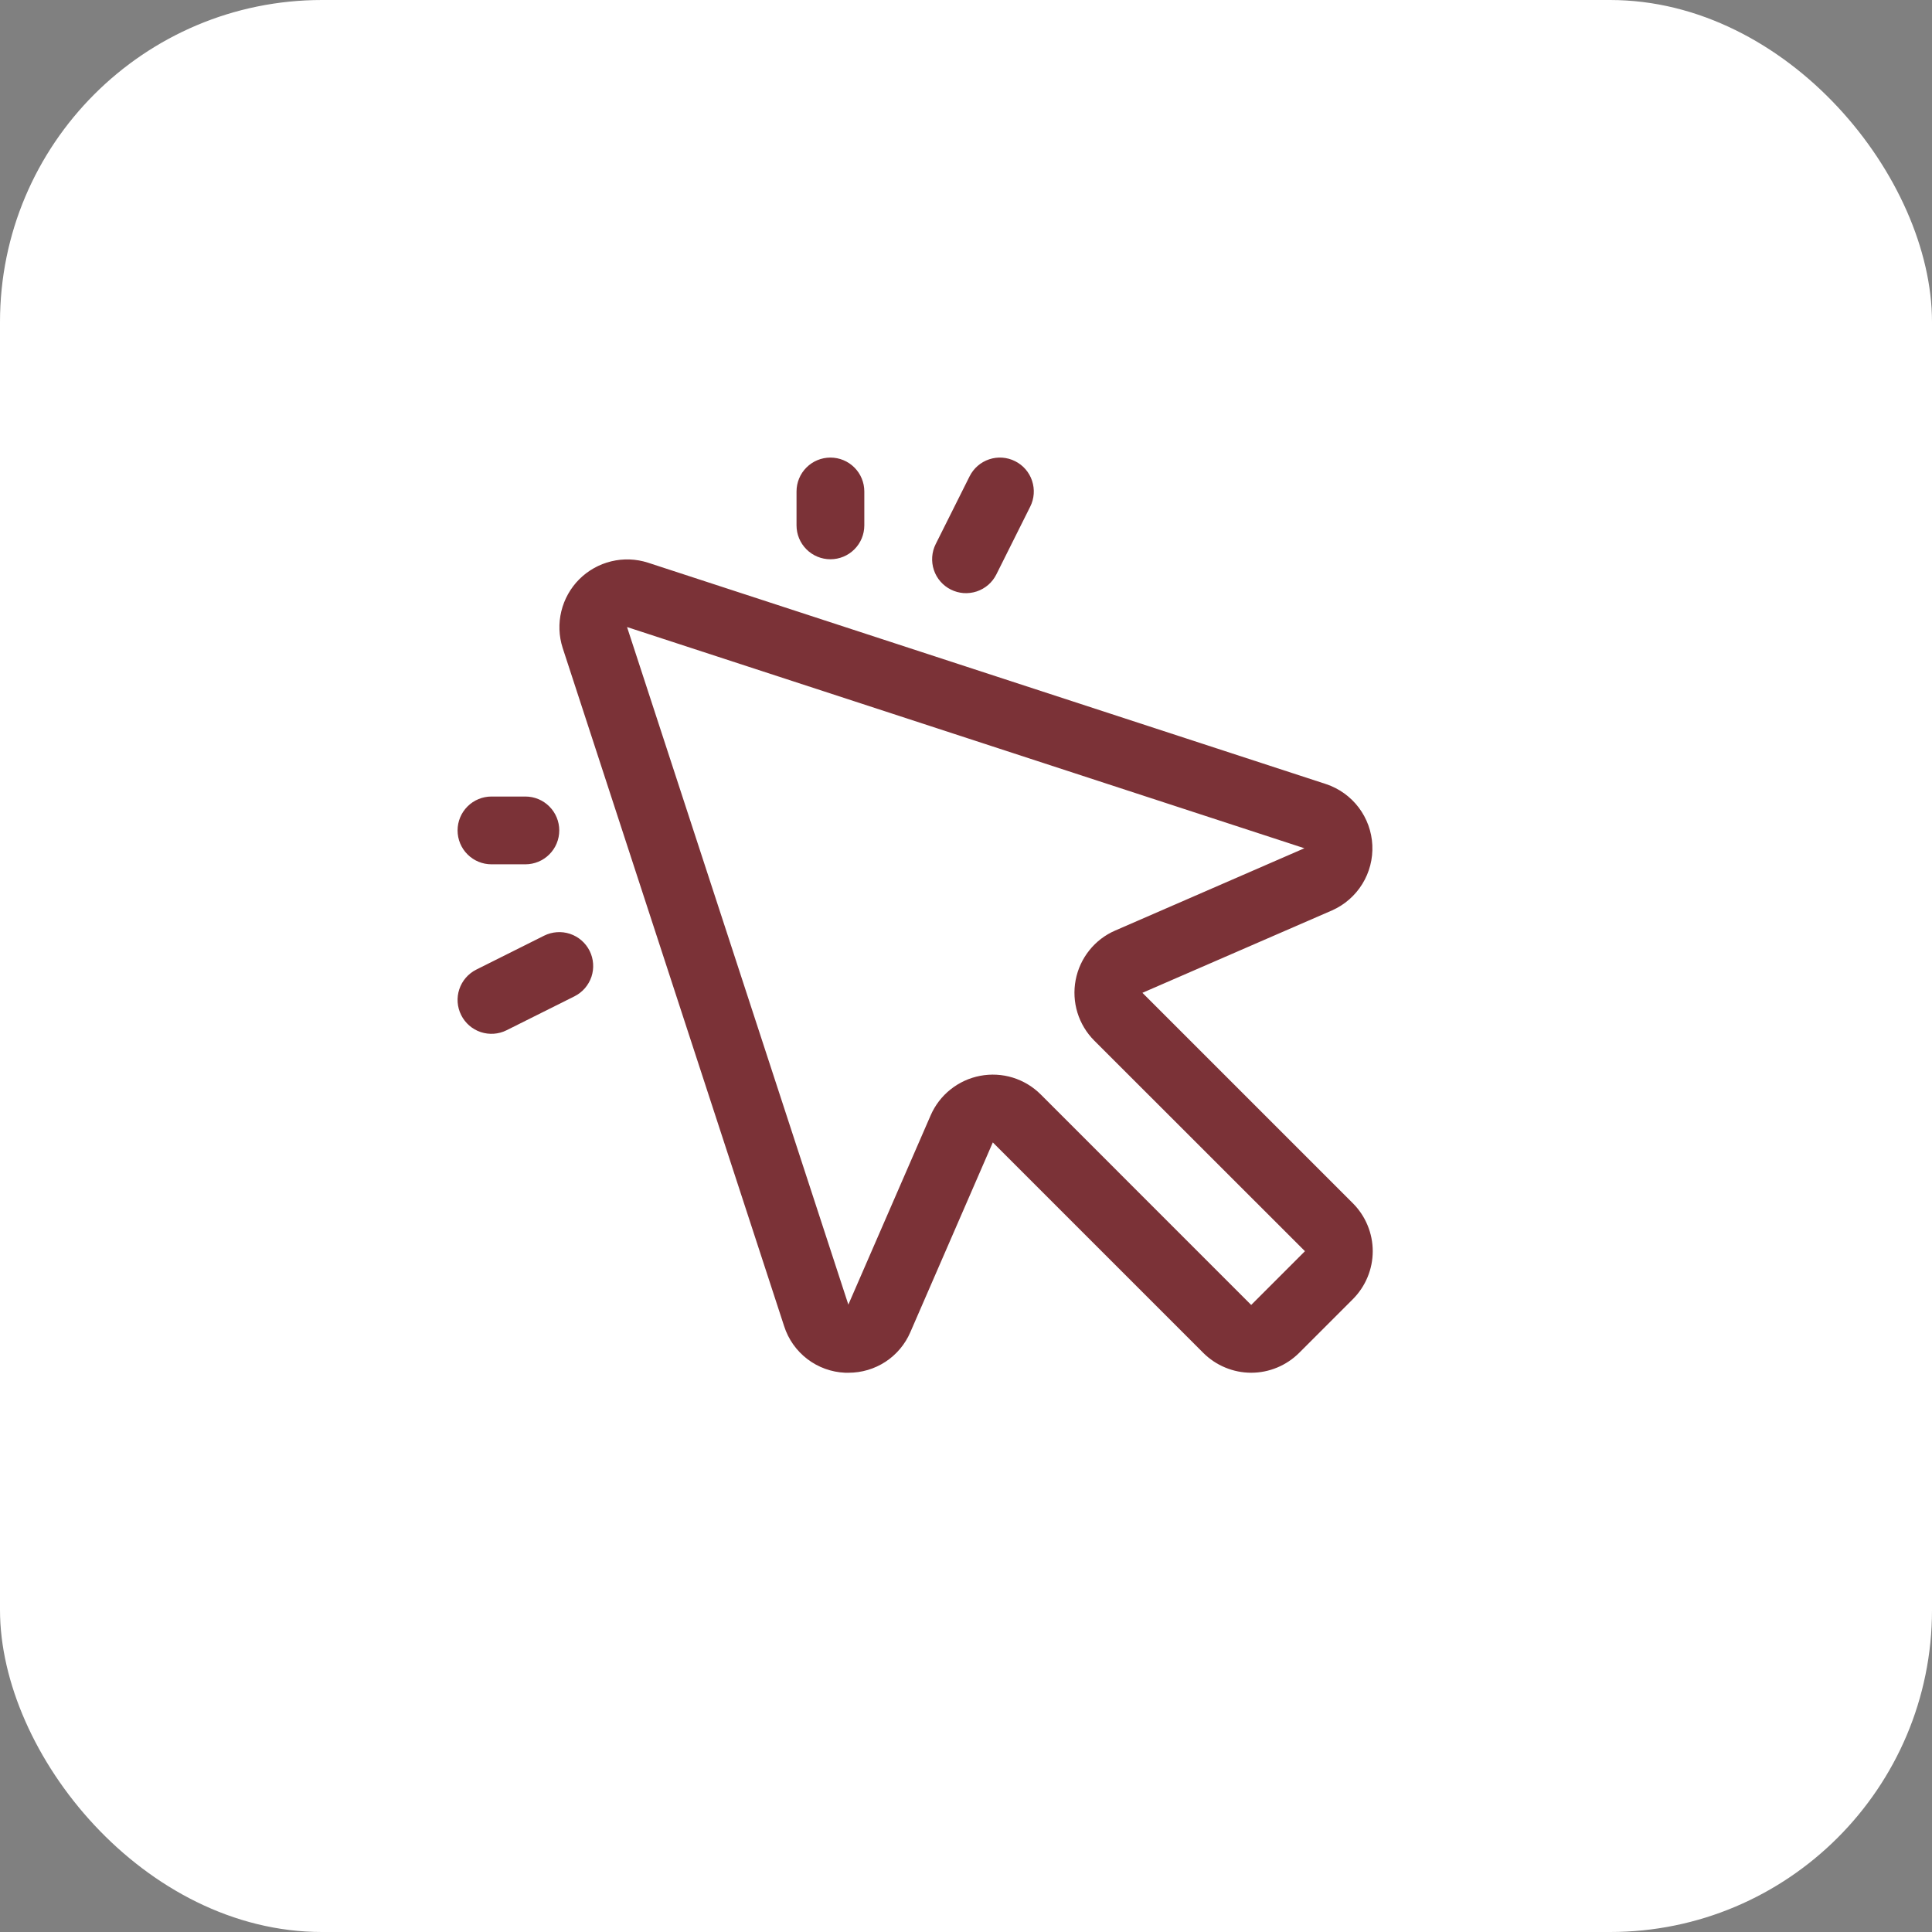
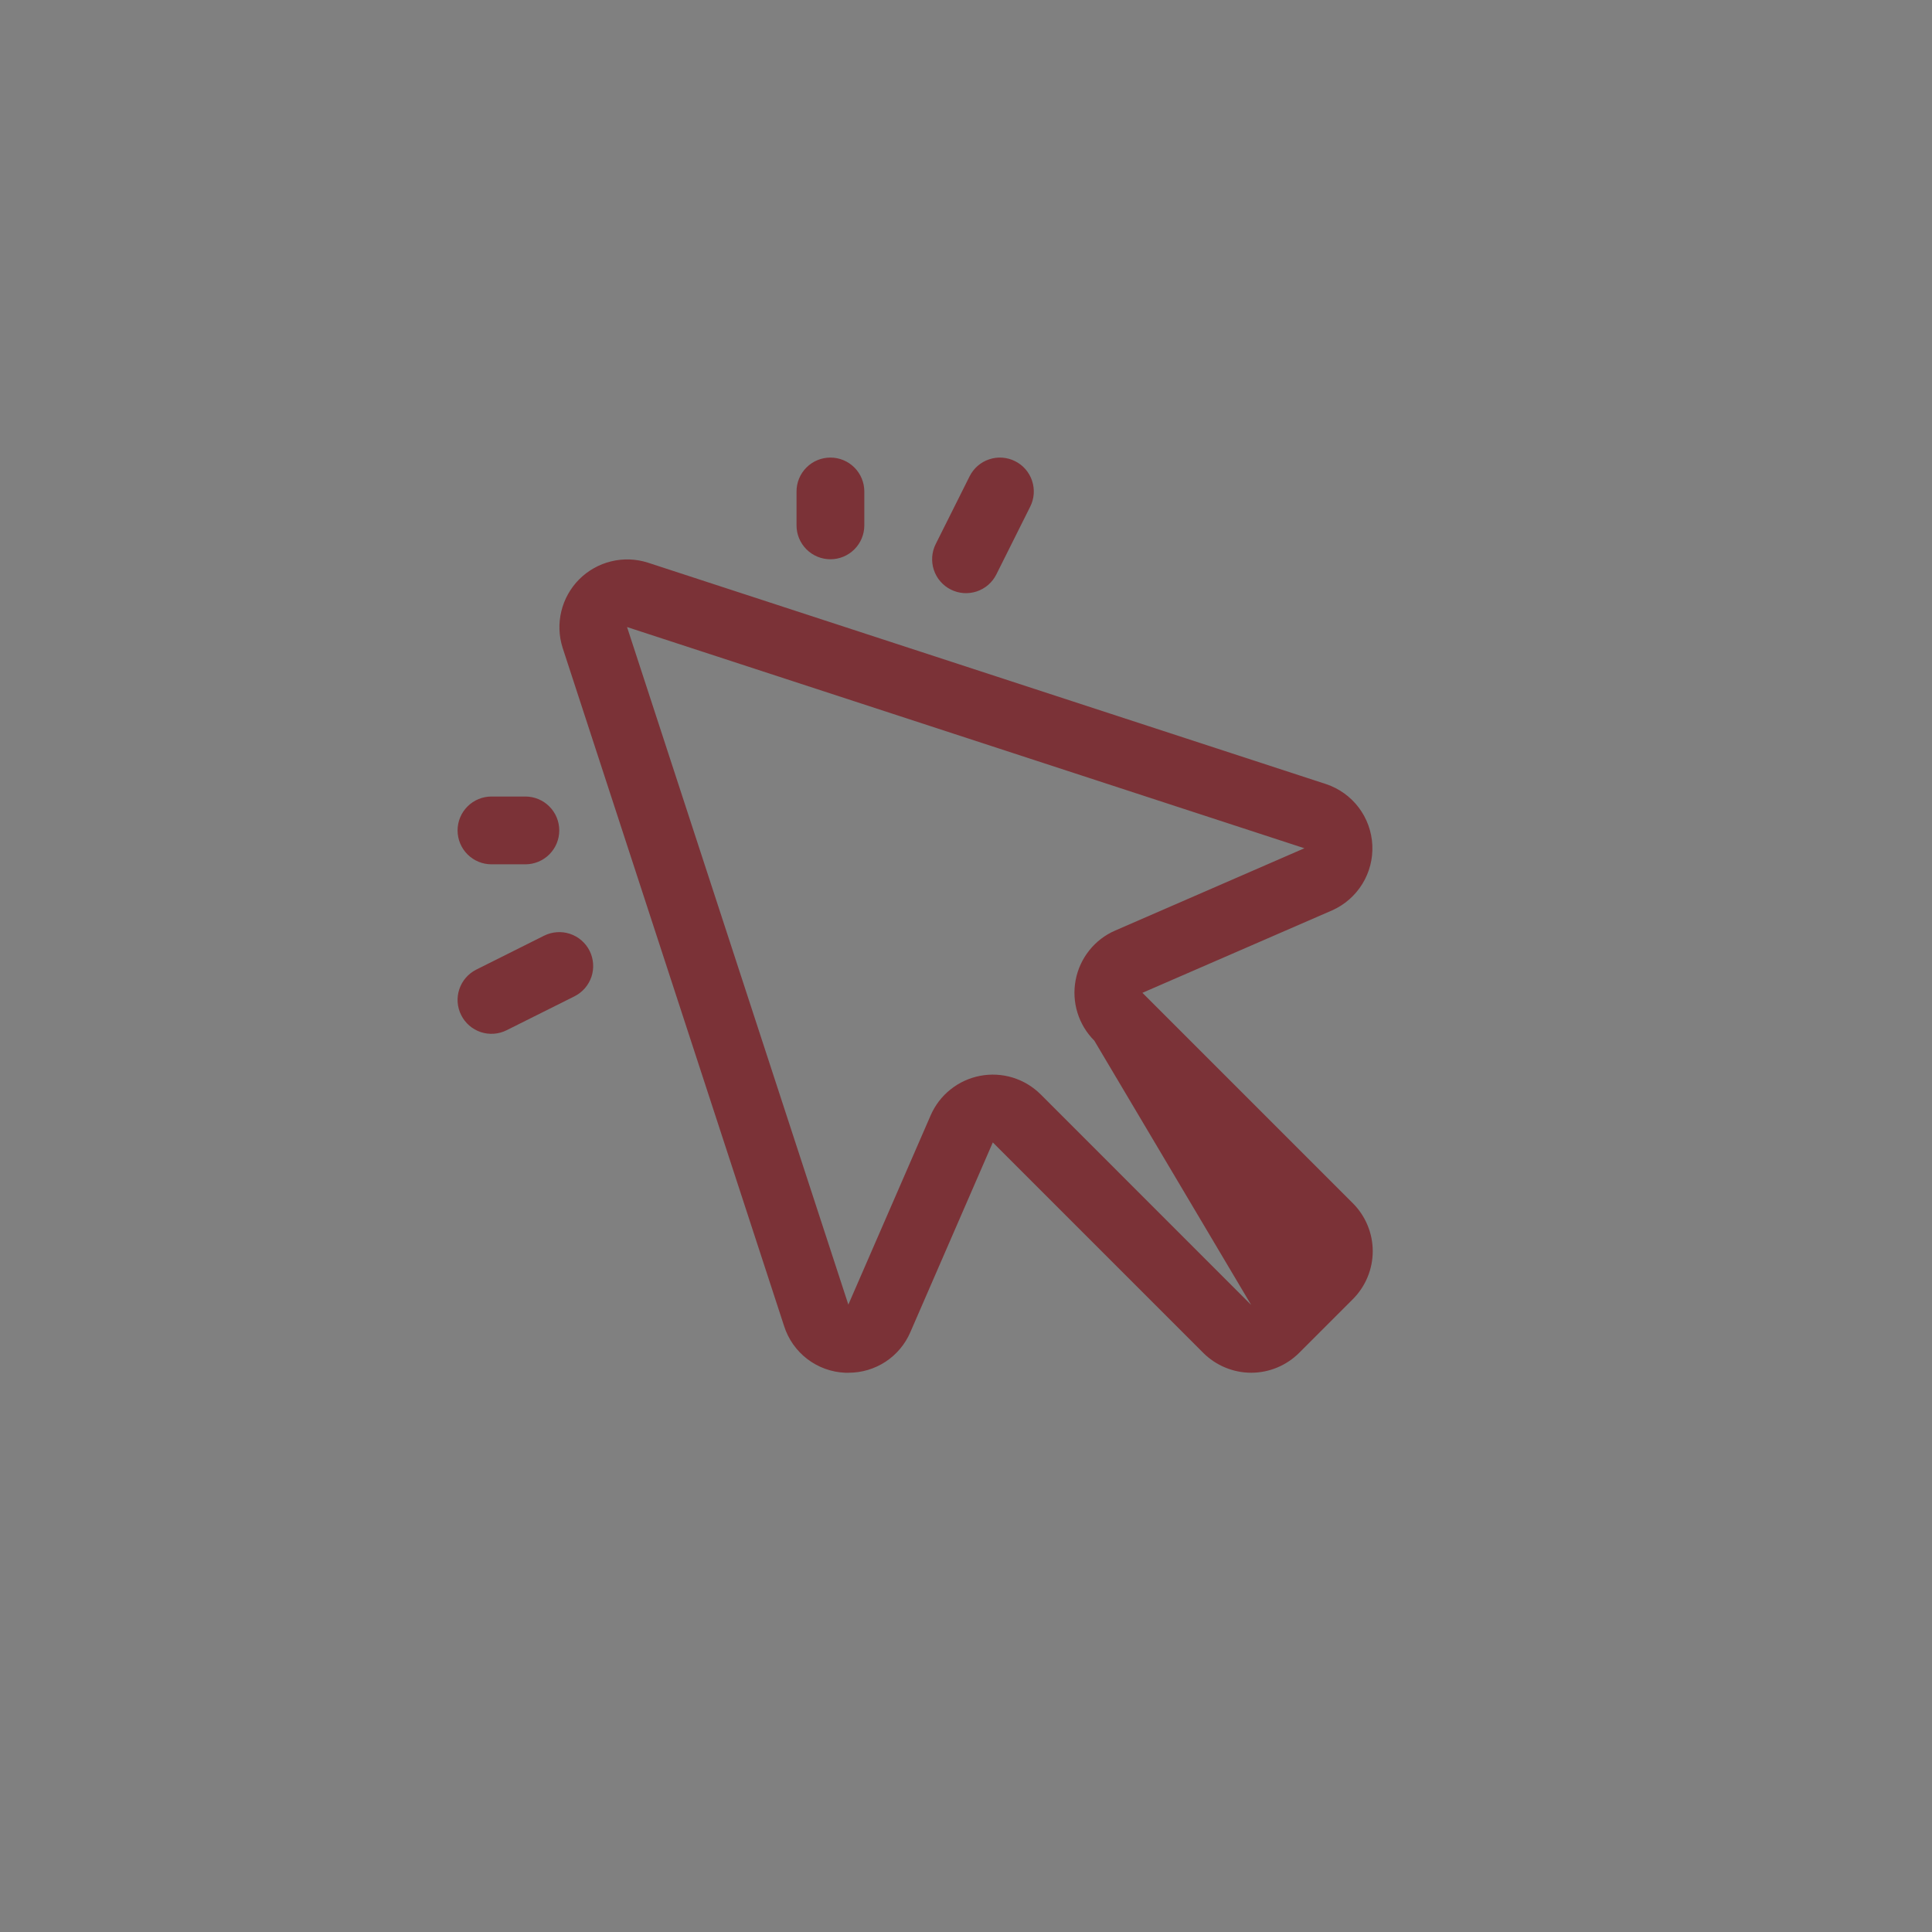
<svg xmlns="http://www.w3.org/2000/svg" width="57" height="57" viewBox="0 0 57 57" fill="none">
  <rect x="0" y="0" width="57" height="57" fill="#808080" stroke="none" />
-   <rect width="57" height="57" rx="9.5" fill="white" />
-   <path d="M33.705 29.291L39.301 26.859C39.67 26.695 39.98 26.424 40.192 26.081C40.404 25.738 40.507 25.339 40.488 24.936C40.469 24.533 40.329 24.145 40.086 23.824C39.842 23.502 39.507 23.262 39.125 23.134L19.115 16.6C18.765 16.488 18.391 16.474 18.034 16.561C17.677 16.647 17.35 16.831 17.09 17.09C16.831 17.35 16.647 17.677 16.561 18.034C16.474 18.391 16.488 18.765 16.6 19.115L23.134 39.125C23.257 39.511 23.496 39.85 23.818 40.096C24.14 40.342 24.53 40.483 24.935 40.5H25.034C25.422 40.501 25.802 40.388 26.127 40.175C26.451 39.962 26.706 39.658 26.859 39.301L29.291 33.705L35.5 39.914C35.686 40.099 35.906 40.247 36.149 40.347C36.392 40.448 36.652 40.5 36.914 40.5C37.177 40.5 37.437 40.448 37.68 40.347C37.922 40.247 38.143 40.099 38.329 39.914L39.914 38.329C40.099 38.143 40.247 37.922 40.347 37.68C40.448 37.437 40.5 37.177 40.5 36.914C40.5 36.652 40.448 36.392 40.347 36.149C40.247 35.906 40.099 35.686 39.914 35.5L33.705 29.291ZM36.914 38.5L30.706 32.291C30.476 32.06 30.192 31.89 29.881 31.793C29.569 31.697 29.238 31.679 28.918 31.74C28.597 31.801 28.297 31.939 28.042 32.143C27.787 32.346 27.586 32.609 27.456 32.909L25.029 38.49L18.5 18.5L38.484 25.026L32.904 27.453C32.604 27.582 32.341 27.783 32.138 28.038C31.934 28.293 31.796 28.594 31.735 28.914C31.674 29.235 31.692 29.565 31.788 29.877C31.884 30.189 32.055 30.472 32.286 30.703L38.5 36.914L36.914 38.5ZM23.5 15.5V14.5C23.5 14.235 23.605 13.98 23.793 13.793C23.98 13.605 24.235 13.5 24.5 13.5C24.765 13.5 25.02 13.605 25.207 13.793C25.395 13.98 25.5 14.235 25.5 14.5V15.5C25.5 15.765 25.395 16.02 25.207 16.207C25.02 16.395 24.765 16.5 24.5 16.5C24.235 16.5 23.98 16.395 23.793 16.207C23.605 16.02 23.5 15.765 23.5 15.5ZM13.5 24.5C13.5 24.235 13.605 23.98 13.793 23.793C13.98 23.605 14.235 23.5 14.5 23.5H15.5C15.765 23.5 16.02 23.605 16.207 23.793C16.395 23.98 16.5 24.235 16.5 24.5C16.5 24.765 16.395 25.02 16.207 25.207C16.02 25.395 15.765 25.5 15.5 25.5H14.5C14.235 25.5 13.98 25.395 13.793 25.207C13.605 25.02 13.5 24.765 13.5 24.5ZM27.606 16.052L28.606 14.053C28.725 13.815 28.933 13.635 29.185 13.551C29.436 13.467 29.711 13.487 29.948 13.606C30.185 13.724 30.366 13.932 30.449 14.184C30.533 14.436 30.514 14.71 30.395 14.947L29.395 16.948C29.336 17.065 29.255 17.17 29.156 17.256C29.056 17.342 28.941 17.407 28.817 17.449C28.692 17.49 28.56 17.507 28.429 17.498C28.298 17.488 28.171 17.453 28.053 17.394C27.936 17.336 27.831 17.254 27.745 17.155C27.659 17.056 27.593 16.941 27.552 16.816C27.51 16.691 27.494 16.56 27.503 16.429C27.512 16.298 27.547 16.17 27.606 16.052ZM17.395 28.052C17.454 28.17 17.489 28.298 17.498 28.429C17.508 28.56 17.491 28.692 17.45 28.817C17.408 28.941 17.342 29.056 17.256 29.156C17.17 29.255 17.065 29.336 16.948 29.395L14.947 30.395C14.71 30.514 14.436 30.533 14.184 30.45C13.932 30.366 13.724 30.185 13.606 29.948C13.487 29.711 13.467 29.436 13.551 29.185C13.635 28.933 13.815 28.725 14.053 28.606L16.052 27.606C16.17 27.547 16.298 27.512 16.429 27.503C16.56 27.493 16.692 27.51 16.816 27.551C16.941 27.593 17.056 27.658 17.155 27.744C17.255 27.83 17.336 27.935 17.395 28.052Z" fill="#7B3237" />
+   <path d="M33.705 29.291L39.301 26.859C39.67 26.695 39.98 26.424 40.192 26.081C40.404 25.738 40.507 25.339 40.488 24.936C40.469 24.533 40.329 24.145 40.086 23.824C39.842 23.502 39.507 23.262 39.125 23.134L19.115 16.6C18.765 16.488 18.391 16.474 18.034 16.561C17.677 16.647 17.35 16.831 17.09 17.09C16.831 17.35 16.647 17.677 16.561 18.034C16.474 18.391 16.488 18.765 16.6 19.115L23.134 39.125C23.257 39.511 23.496 39.85 23.818 40.096C24.14 40.342 24.53 40.483 24.935 40.5H25.034C25.422 40.501 25.802 40.388 26.127 40.175C26.451 39.962 26.706 39.658 26.859 39.301L29.291 33.705L35.5 39.914C35.686 40.099 35.906 40.247 36.149 40.347C36.392 40.448 36.652 40.5 36.914 40.5C37.177 40.5 37.437 40.448 37.68 40.347C37.922 40.247 38.143 40.099 38.329 39.914L39.914 38.329C40.099 38.143 40.247 37.922 40.347 37.68C40.448 37.437 40.5 37.177 40.5 36.914C40.5 36.652 40.448 36.392 40.347 36.149C40.247 35.906 40.099 35.686 39.914 35.5L33.705 29.291ZM36.914 38.5L30.706 32.291C30.476 32.06 30.192 31.89 29.881 31.793C29.569 31.697 29.238 31.679 28.918 31.74C28.597 31.801 28.297 31.939 28.042 32.143C27.787 32.346 27.586 32.609 27.456 32.909L25.029 38.49L18.5 18.5L38.484 25.026L32.904 27.453C32.604 27.582 32.341 27.783 32.138 28.038C31.934 28.293 31.796 28.594 31.735 28.914C31.674 29.235 31.692 29.565 31.788 29.877C31.884 30.189 32.055 30.472 32.286 30.703L36.914 38.5ZM23.5 15.5V14.5C23.5 14.235 23.605 13.98 23.793 13.793C23.98 13.605 24.235 13.5 24.5 13.5C24.765 13.5 25.02 13.605 25.207 13.793C25.395 13.98 25.5 14.235 25.5 14.5V15.5C25.5 15.765 25.395 16.02 25.207 16.207C25.02 16.395 24.765 16.5 24.5 16.5C24.235 16.5 23.98 16.395 23.793 16.207C23.605 16.02 23.5 15.765 23.5 15.5ZM13.5 24.5C13.5 24.235 13.605 23.98 13.793 23.793C13.98 23.605 14.235 23.5 14.5 23.5H15.5C15.765 23.5 16.02 23.605 16.207 23.793C16.395 23.98 16.5 24.235 16.5 24.5C16.5 24.765 16.395 25.02 16.207 25.207C16.02 25.395 15.765 25.5 15.5 25.5H14.5C14.235 25.5 13.98 25.395 13.793 25.207C13.605 25.02 13.5 24.765 13.5 24.5ZM27.606 16.052L28.606 14.053C28.725 13.815 28.933 13.635 29.185 13.551C29.436 13.467 29.711 13.487 29.948 13.606C30.185 13.724 30.366 13.932 30.449 14.184C30.533 14.436 30.514 14.71 30.395 14.947L29.395 16.948C29.336 17.065 29.255 17.17 29.156 17.256C29.056 17.342 28.941 17.407 28.817 17.449C28.692 17.49 28.56 17.507 28.429 17.498C28.298 17.488 28.171 17.453 28.053 17.394C27.936 17.336 27.831 17.254 27.745 17.155C27.659 17.056 27.593 16.941 27.552 16.816C27.51 16.691 27.494 16.56 27.503 16.429C27.512 16.298 27.547 16.17 27.606 16.052ZM17.395 28.052C17.454 28.17 17.489 28.298 17.498 28.429C17.508 28.56 17.491 28.692 17.45 28.817C17.408 28.941 17.342 29.056 17.256 29.156C17.17 29.255 17.065 29.336 16.948 29.395L14.947 30.395C14.71 30.514 14.436 30.533 14.184 30.45C13.932 30.366 13.724 30.185 13.606 29.948C13.487 29.711 13.467 29.436 13.551 29.185C13.635 28.933 13.815 28.725 14.053 28.606L16.052 27.606C16.17 27.547 16.298 27.512 16.429 27.503C16.56 27.493 16.692 27.51 16.816 27.551C16.941 27.593 17.056 27.658 17.155 27.744C17.255 27.83 17.336 27.935 17.395 28.052Z" fill="#7B3237" />
</svg>